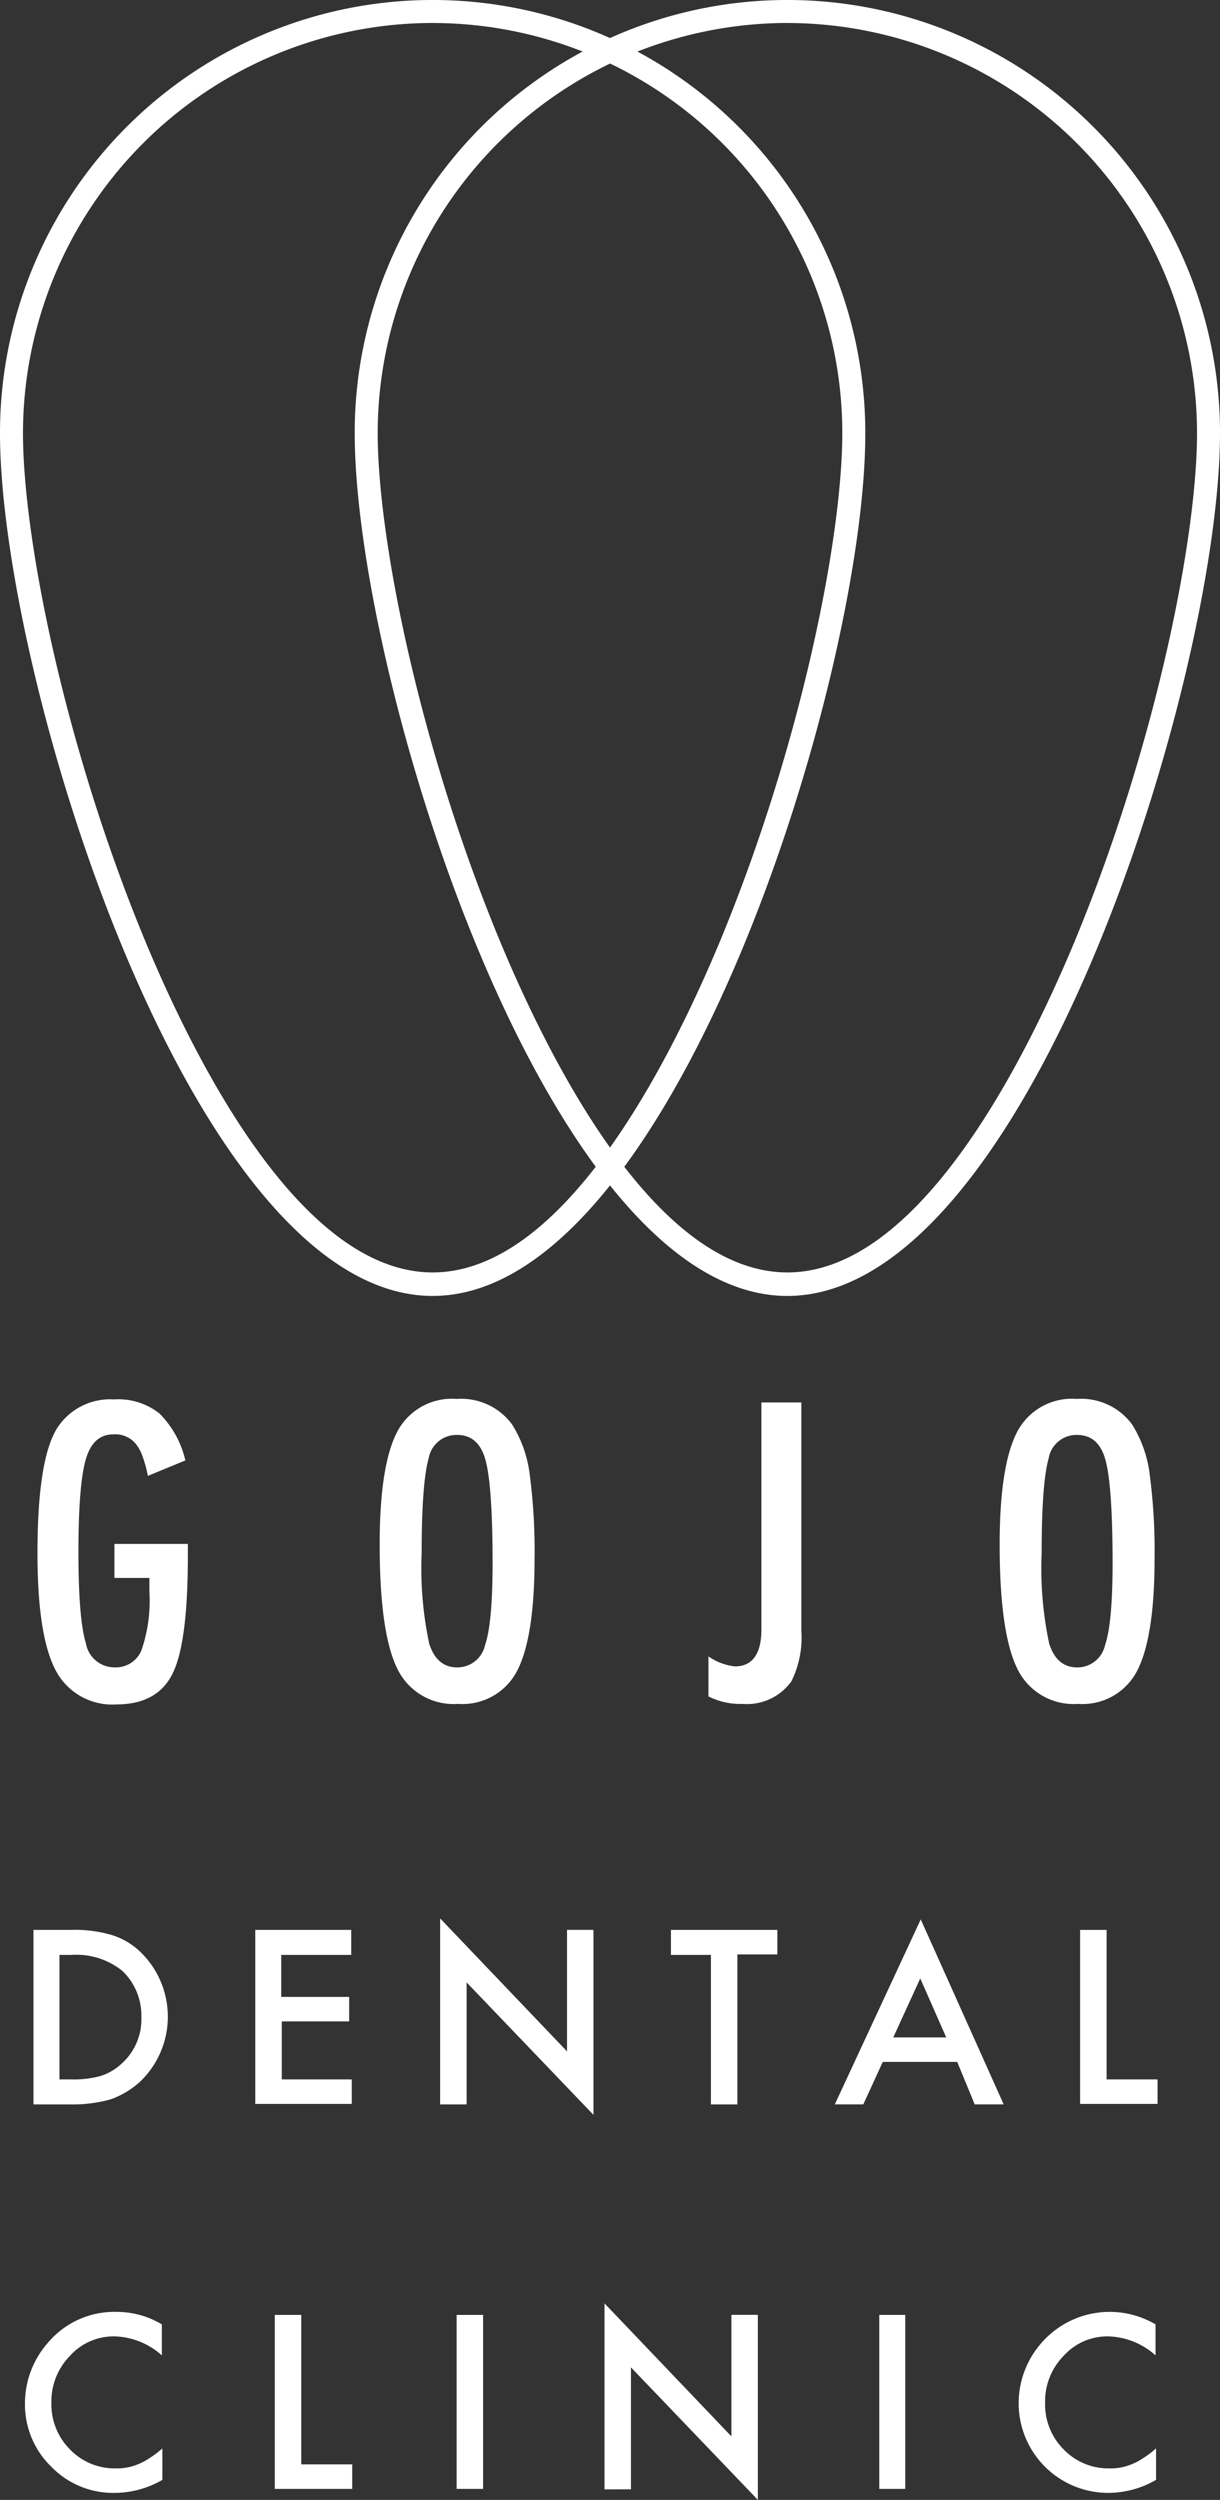
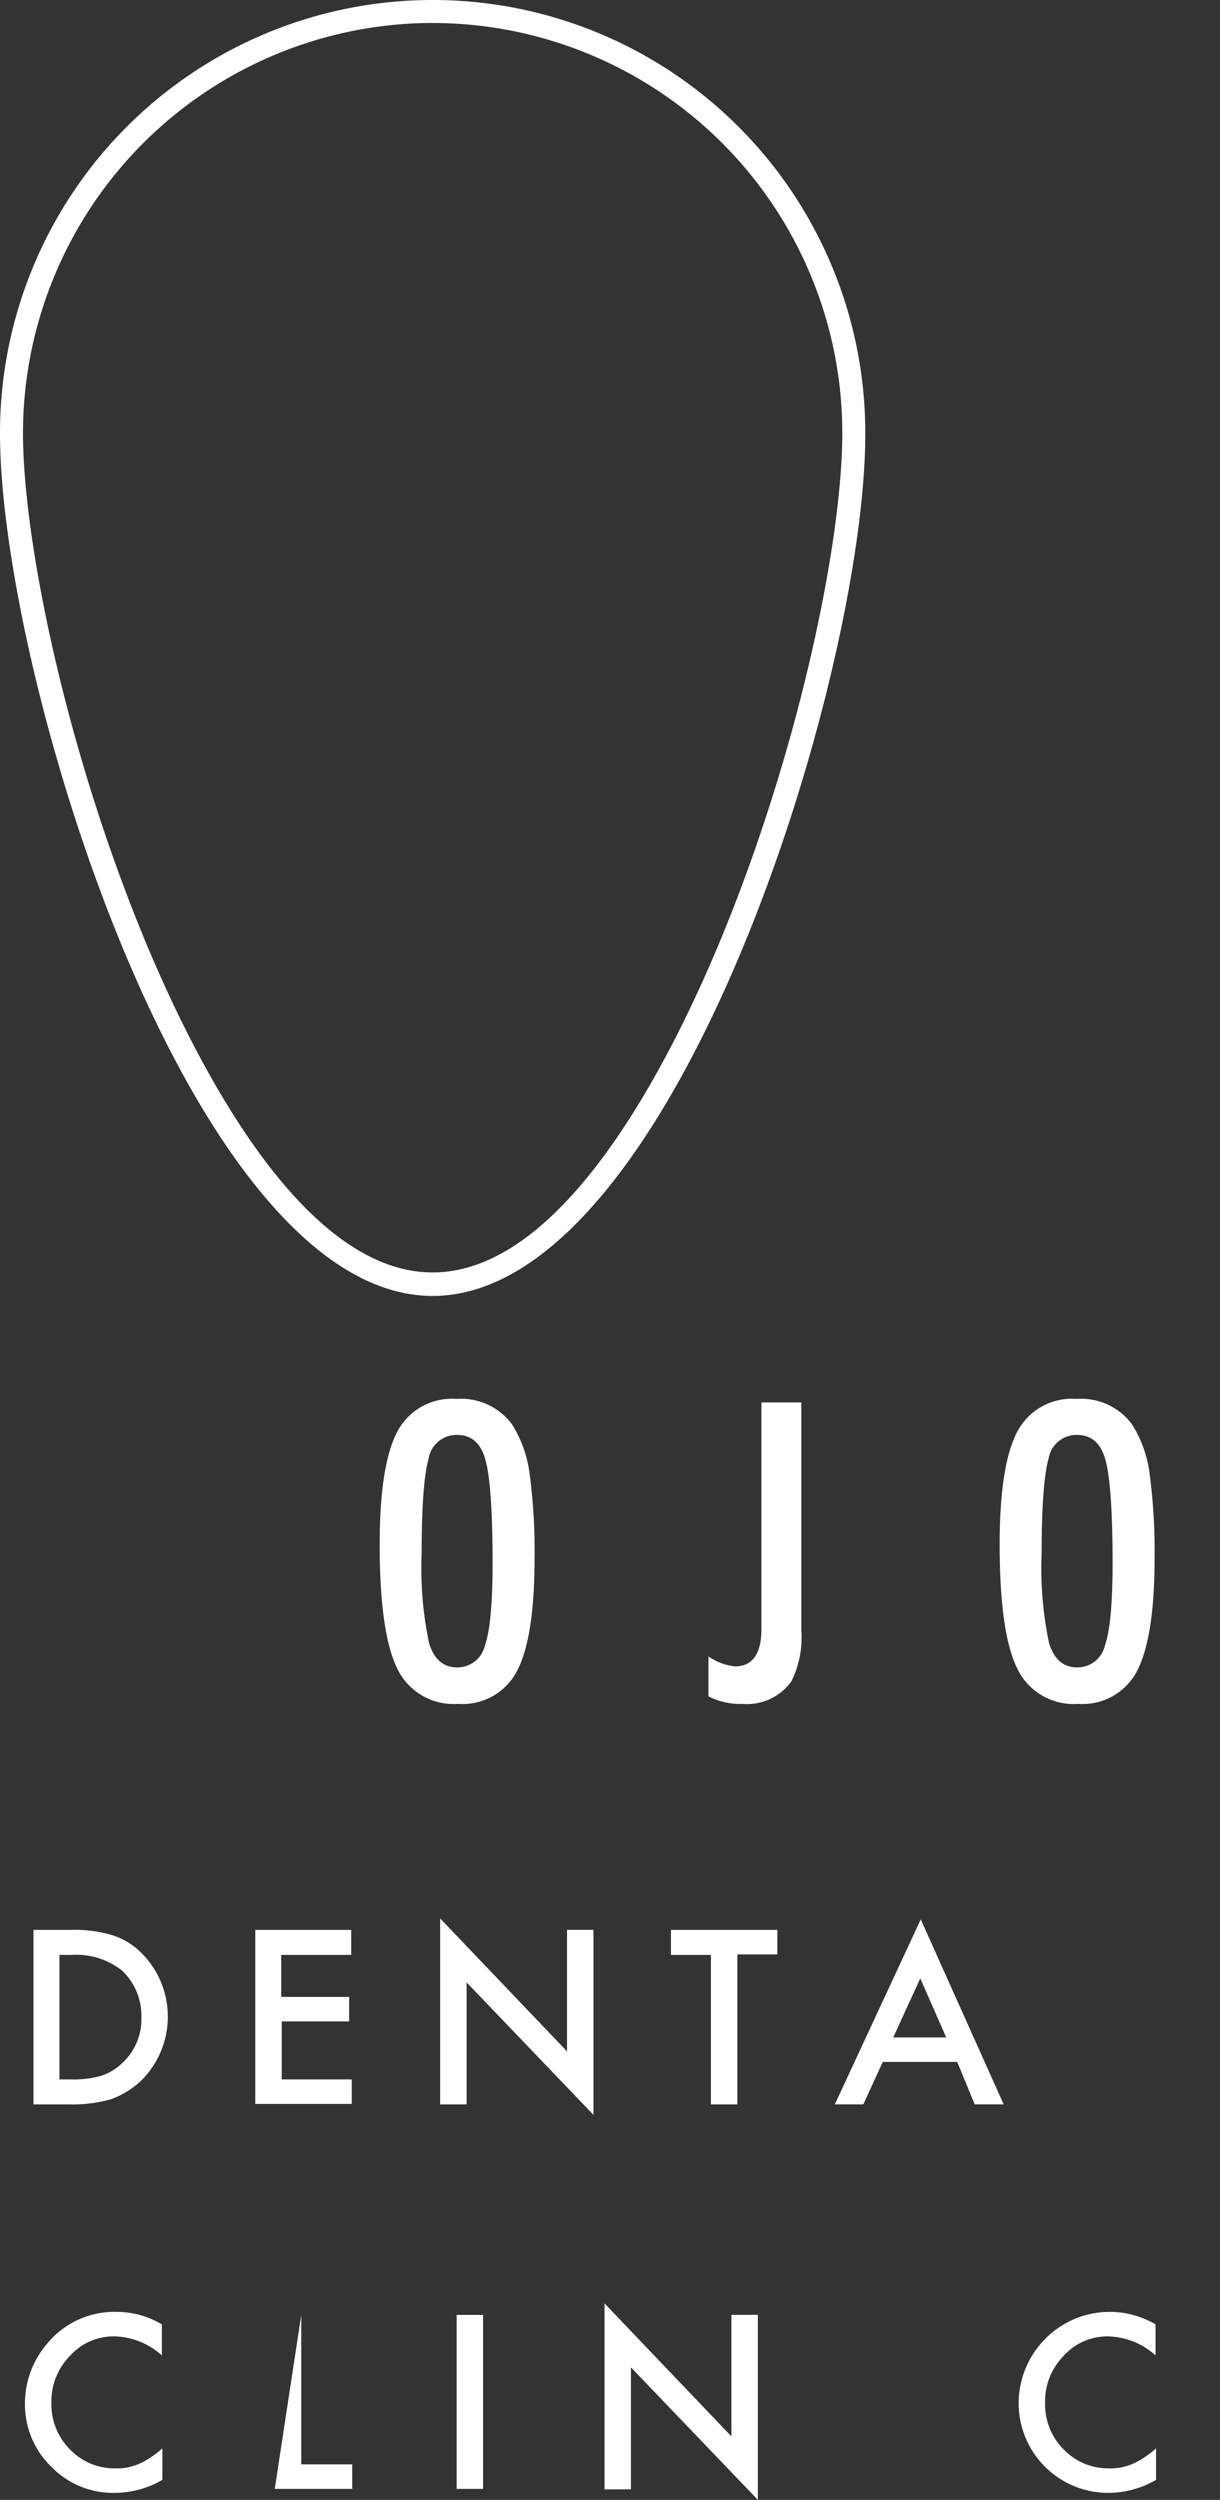
<svg xmlns="http://www.w3.org/2000/svg" width="118.548" height="242.728" viewBox="0 0 118.548 242.728">
  <rect x="0" y="0" width="118.548" height="242.728" fill="#333333" stroke="none" />
  <g id="logo-w" transform="translate(-3735 2720)">
    <g id="グループ_1" data-name="グループ 1" transform="translate(3735 -2720)">
-       <path id="パス_1" data-name="パス 1" d="M113.04,125.83C89.641,125.83,71,65.682,71,42.04a42.04,42.04,0,1,1,84.081,0C155.081,65.682,136.439,125.83,113.04,125.83Zm0-123.6A39.862,39.862,0,0,0,73.233,42.04c0,10.292,4.078,30.535,11.894,49.371,5,11.991,15.243,32.137,27.914,32.137s22.913-20.146,27.914-32.137c7.816-18.836,11.894-39.079,11.894-49.371A39.862,39.862,0,0,0,113.04,2.233Z" transform="translate(-36.533)" fill="#fff" />
      <path id="パス_2" data-name="パス 2" d="M42.04,125.83C18.641,125.83,0,65.682,0,42.04a42.04,42.04,0,1,1,84.081,0C84.129,65.682,65.439,125.83,42.04,125.83Zm0-123.6A39.862,39.862,0,0,0,2.233,42.04c0,10.292,4.078,30.535,11.894,49.371,5,11.991,15.243,32.137,27.914,32.137S64.954,103.4,69.954,91.411C77.77,72.575,81.848,52.332,81.848,42.04A39.831,39.831,0,0,0,42.04,2.233Z" fill="#fff" />
    </g>
    <g id="グループ_2" data-name="グループ 2" transform="translate(3738.641 -2584.17)">
-       <path id="パス_3" data-name="パス 3" d="M15.025,293.93h7.088v1.117c0,5.631-.485,9.418-1.456,11.408-.971,2.039-2.816,3.058-5.486,3.058a6.2,6.2,0,0,1-5.923-3.35C8.083,303.93,7.5,300.143,7.5,294.852c0-6.068.631-10.1,1.893-12.136a6.106,6.106,0,0,1,5.534-2.816,6.419,6.419,0,0,1,4.418,1.359,9.4,9.4,0,0,1,2.524,4.563l-3.641,1.5a12.1,12.1,0,0,0-.534-1.942,4,4,0,0,0-.68-1.214,2.579,2.579,0,0,0-2.136-.874c-1.311,0-2.185.777-2.67,2.379q-.728,2.476-.728,9.03t.728,8.884a2.81,2.81,0,0,0,2.767,2.33A2.692,2.692,0,0,0,17.6,304.27a14.741,14.741,0,0,0,.777-5.68v-1.359h-3.4v-3.3Z" transform="translate(-7.5 -279.851)" fill="#fff" />
      <path id="パス_4" data-name="パス 4" d="M91.049,295.335c0,5.1-.583,8.738-1.7,10.874a5.962,5.962,0,0,1-5.728,3.2,6.062,6.062,0,0,1-5.923-3.447c-1.117-2.282-1.7-6.262-1.7-12.039,0-5.146.583-8.787,1.7-10.923a5.988,5.988,0,0,1,5.777-3.2,6.147,6.147,0,0,1,5.389,2.476,11.79,11.79,0,0,1,1.7,4.757A56.842,56.842,0,0,1,91.049,295.335Zm-4.078.388c0-5-.243-8.35-.68-9.952q-.655-2.476-2.767-2.476a2.74,2.74,0,0,0-2.767,2.282c-.437,1.5-.68,4.563-.68,9.175a35.375,35.375,0,0,0,.728,8.787c.485,1.553,1.408,2.33,2.719,2.33a2.757,2.757,0,0,0,2.719-2.185C86.729,302.277,86.971,299.607,86.971,295.723Z" transform="translate(-42.746 -279.8)" fill="#fff" />
      <path id="パス_5" data-name="パス 5" d="M146.946,280.5h3.884v22.185a9.537,9.537,0,0,1-.971,4.9,5.313,5.313,0,0,1-4.757,2.185,6.778,6.778,0,0,1-3.3-.728v-3.884a5.5,5.5,0,0,0,2.573.971c1.7,0,2.573-1.214,2.573-3.592V280.5Z" transform="translate(-76.603 -280.16)" fill="#fff" />
      <path id="パス_6" data-name="パス 6" d="M215.149,295.335c0,5.1-.583,8.738-1.7,10.874a5.962,5.962,0,0,1-5.728,3.2,6.062,6.062,0,0,1-5.923-3.447c-1.117-2.282-1.7-6.262-1.7-12.039,0-5.146.583-8.787,1.7-10.923a5.988,5.988,0,0,1,5.777-3.2,6.147,6.147,0,0,1,5.389,2.476,11.79,11.79,0,0,1,1.7,4.757A56.845,56.845,0,0,1,215.149,295.335Zm-4.078.388c0-5-.243-8.35-.68-9.952q-.655-2.476-2.767-2.476a2.74,2.74,0,0,0-2.767,2.282c-.437,1.5-.68,4.563-.68,9.175a35.374,35.374,0,0,0,.728,8.787c.485,1.553,1.408,2.33,2.719,2.33a2.757,2.757,0,0,0,2.719-2.185C210.829,302.277,211.071,299.607,211.071,295.723Z" transform="translate(-106.601 -279.8)" fill="#fff" />
    </g>
    <g id="グループ_3" data-name="グループ 3" transform="translate(3737.427 -2533.731)">
      <path id="パス_7" data-name="パス 7" d="M6.7,402.942V386h3.544a12.81,12.81,0,0,1,4.029.485,6.931,6.931,0,0,1,2.864,1.7,8.737,8.737,0,0,1-.1,12.573,8.423,8.423,0,0,1-2.864,1.7,13.8,13.8,0,0,1-3.981.485Zm2.524-2.427h1.165a9.641,9.641,0,0,0,2.864-.34,5.435,5.435,0,0,0,2.039-1.214,5.761,5.761,0,0,0,1.893-4.466,6,6,0,0,0-1.845-4.515,7.12,7.12,0,0,0-4.952-1.553H9.224v12.088Z" transform="translate(-5.875 -384.883)" fill="#fff" />
      <path id="パス_8" data-name="パス 8" d="M60.421,388.427h-6.8v4.078h6.6v2.379H53.673v5.631h6.8v2.379H51.1V386h9.321Z" transform="translate(-28.721 -384.883)" fill="#fff" />
      <path id="パス_9" data-name="パス 9" d="M88.1,401.759V383.7l12.331,12.913v-11.8H103v17.962L90.673,389.914v11.845Z" transform="translate(-47.759 -383.7)" fill="#fff" />
      <path id="パス_10" data-name="パス 10" d="M140.757,388.427v14.515h-2.573V388.427H134.3V386h10.34v2.379h-3.884Z" transform="translate(-71.531 -384.883)" fill="#fff" />
      <path id="パス_11" data-name="パス 11" d="M178.994,397.735H171.76l-1.893,4.126H167.1l8.35-17.962,8.059,17.962h-2.816Zm-1.068-2.379-2.524-5.728-2.621,5.728Z" transform="translate(-88.408 -383.803)" fill="#fff" />
-       <path id="パス_12" data-name="パス 12" d="M218.773,386v14.515h4.952v2.379H216.2V386Z" transform="translate(-113.672 -384.883)" fill="#fff" />
      <path id="パス_13" data-name="パス 13" d="M18.3,463.614v3.01a7.15,7.15,0,0,0-4.563-1.845,5.7,5.7,0,0,0-4.369,1.893,6.3,6.3,0,0,0-1.8,4.563,6.187,6.187,0,0,0,1.8,4.515,6.011,6.011,0,0,0,4.418,1.845,5.313,5.313,0,0,0,2.282-.437,5.8,5.8,0,0,0,1.068-.583,8.927,8.927,0,0,0,1.214-.922v3.058a9.287,9.287,0,0,1-4.612,1.262,8.351,8.351,0,0,1-6.165-2.524A8.4,8.4,0,0,1,5,471.284a8.866,8.866,0,0,1,2.136-5.777,8.451,8.451,0,0,1,6.8-3.107A8.5,8.5,0,0,1,18.3,463.614Z" transform="translate(-5 -424.195)" fill="#fff" />
-       <path id="パス_14" data-name="パス 14" d="M57.573,463v14.515h4.952v2.379H55V463Z" transform="translate(-30.727 -424.503)" fill="#fff" />
+       <path id="パス_14" data-name="パス 14" d="M57.573,463v14.515h4.952v2.379H55Z" transform="translate(-30.727 -424.503)" fill="#fff" />
      <path id="パス_15" data-name="パス 15" d="M93.973,463v16.894H91.4V463Z" transform="translate(-49.457 -424.503)" fill="#fff" />
      <path id="パス_16" data-name="パス 16" d="M121,478.759V460.7l12.331,12.913v-11.8H135.9v17.962l-12.331-12.865v11.845Z" transform="translate(-64.687 -423.32)" fill="#fff" />
-       <path id="パス_17" data-name="パス 17" d="M178.524,463v16.894H176V463Z" transform="translate(-92.987 -424.503)" fill="#fff" />
      <path id="パス_18" data-name="パス 18" d="M217.2,463.614v3.01a7.15,7.15,0,0,0-4.563-1.845,5.7,5.7,0,0,0-4.369,1.893,6.3,6.3,0,0,0-1.8,4.563,6.187,6.187,0,0,0,1.8,4.515,6.011,6.011,0,0,0,4.418,1.845,5.313,5.313,0,0,0,2.282-.437,5.8,5.8,0,0,0,1.068-.583,8.925,8.925,0,0,0,1.214-.922v3.058a9.287,9.287,0,0,1-4.612,1.262,8.7,8.7,0,0,1-8.738-8.69,8.866,8.866,0,0,1,2.136-5.777,8.793,8.793,0,0,1,11.165-1.893Z" transform="translate(-107.343 -424.195)" fill="#fff" />
    </g>
  </g>
</svg>